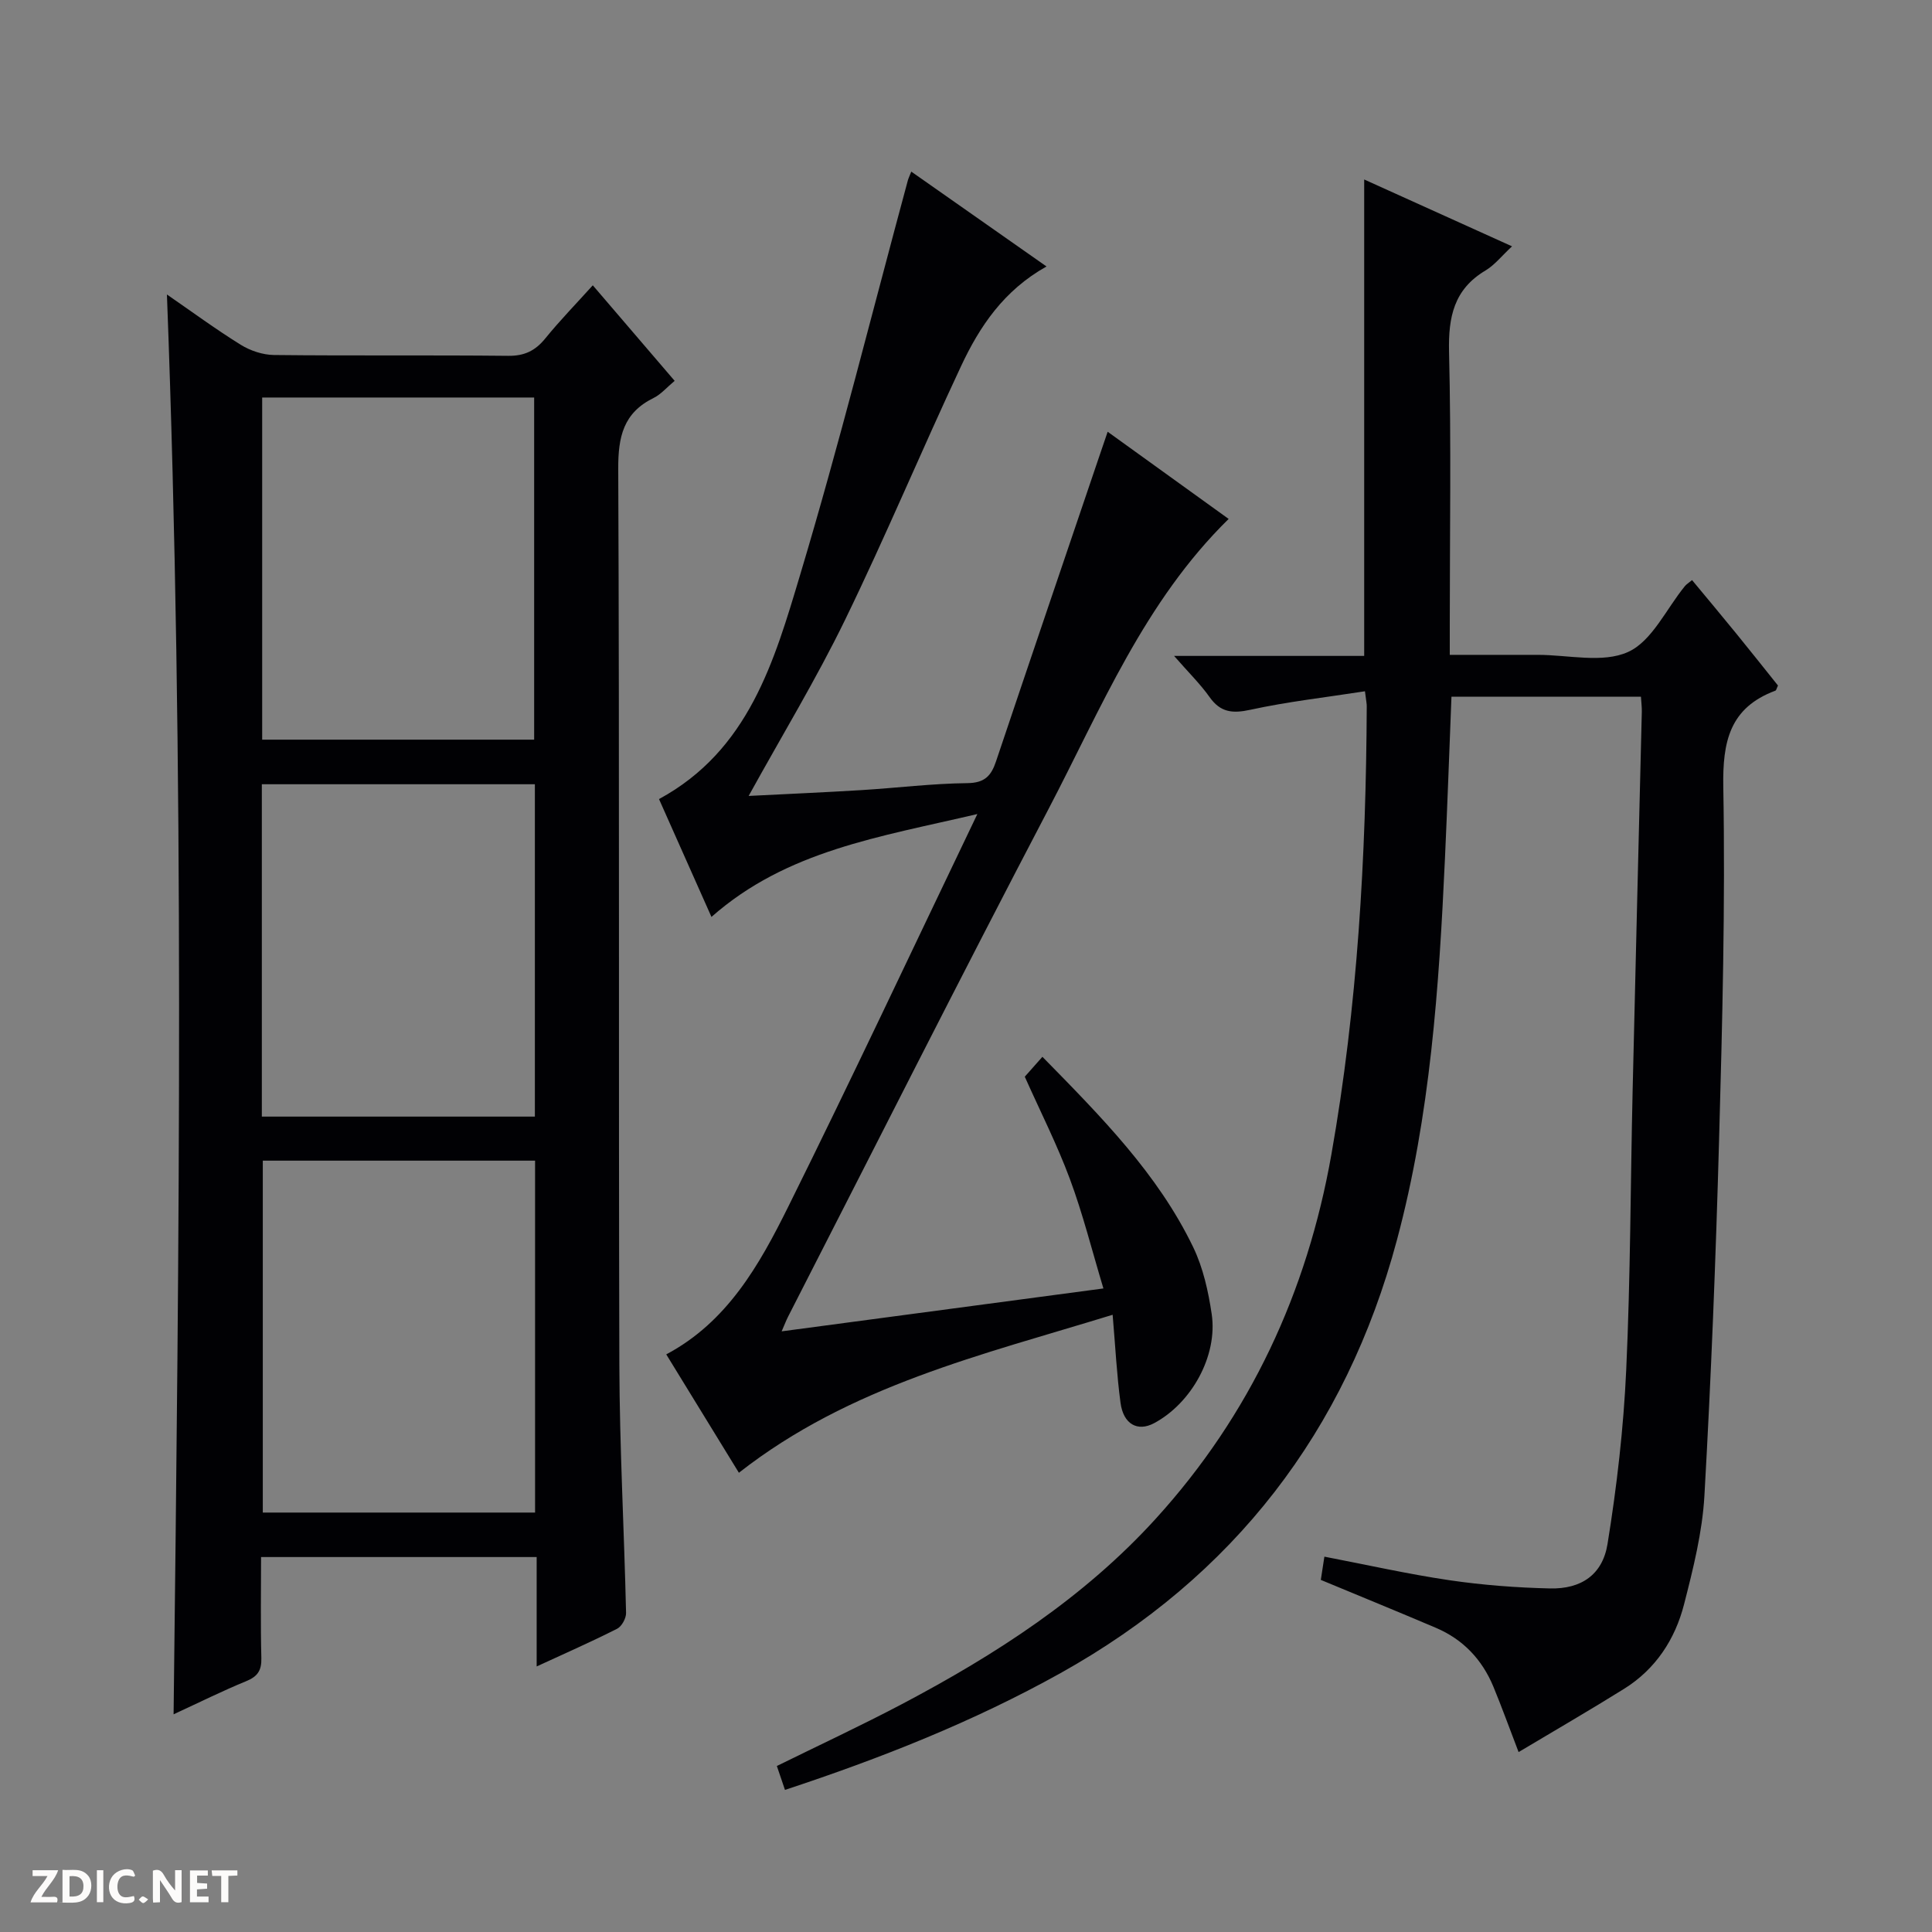
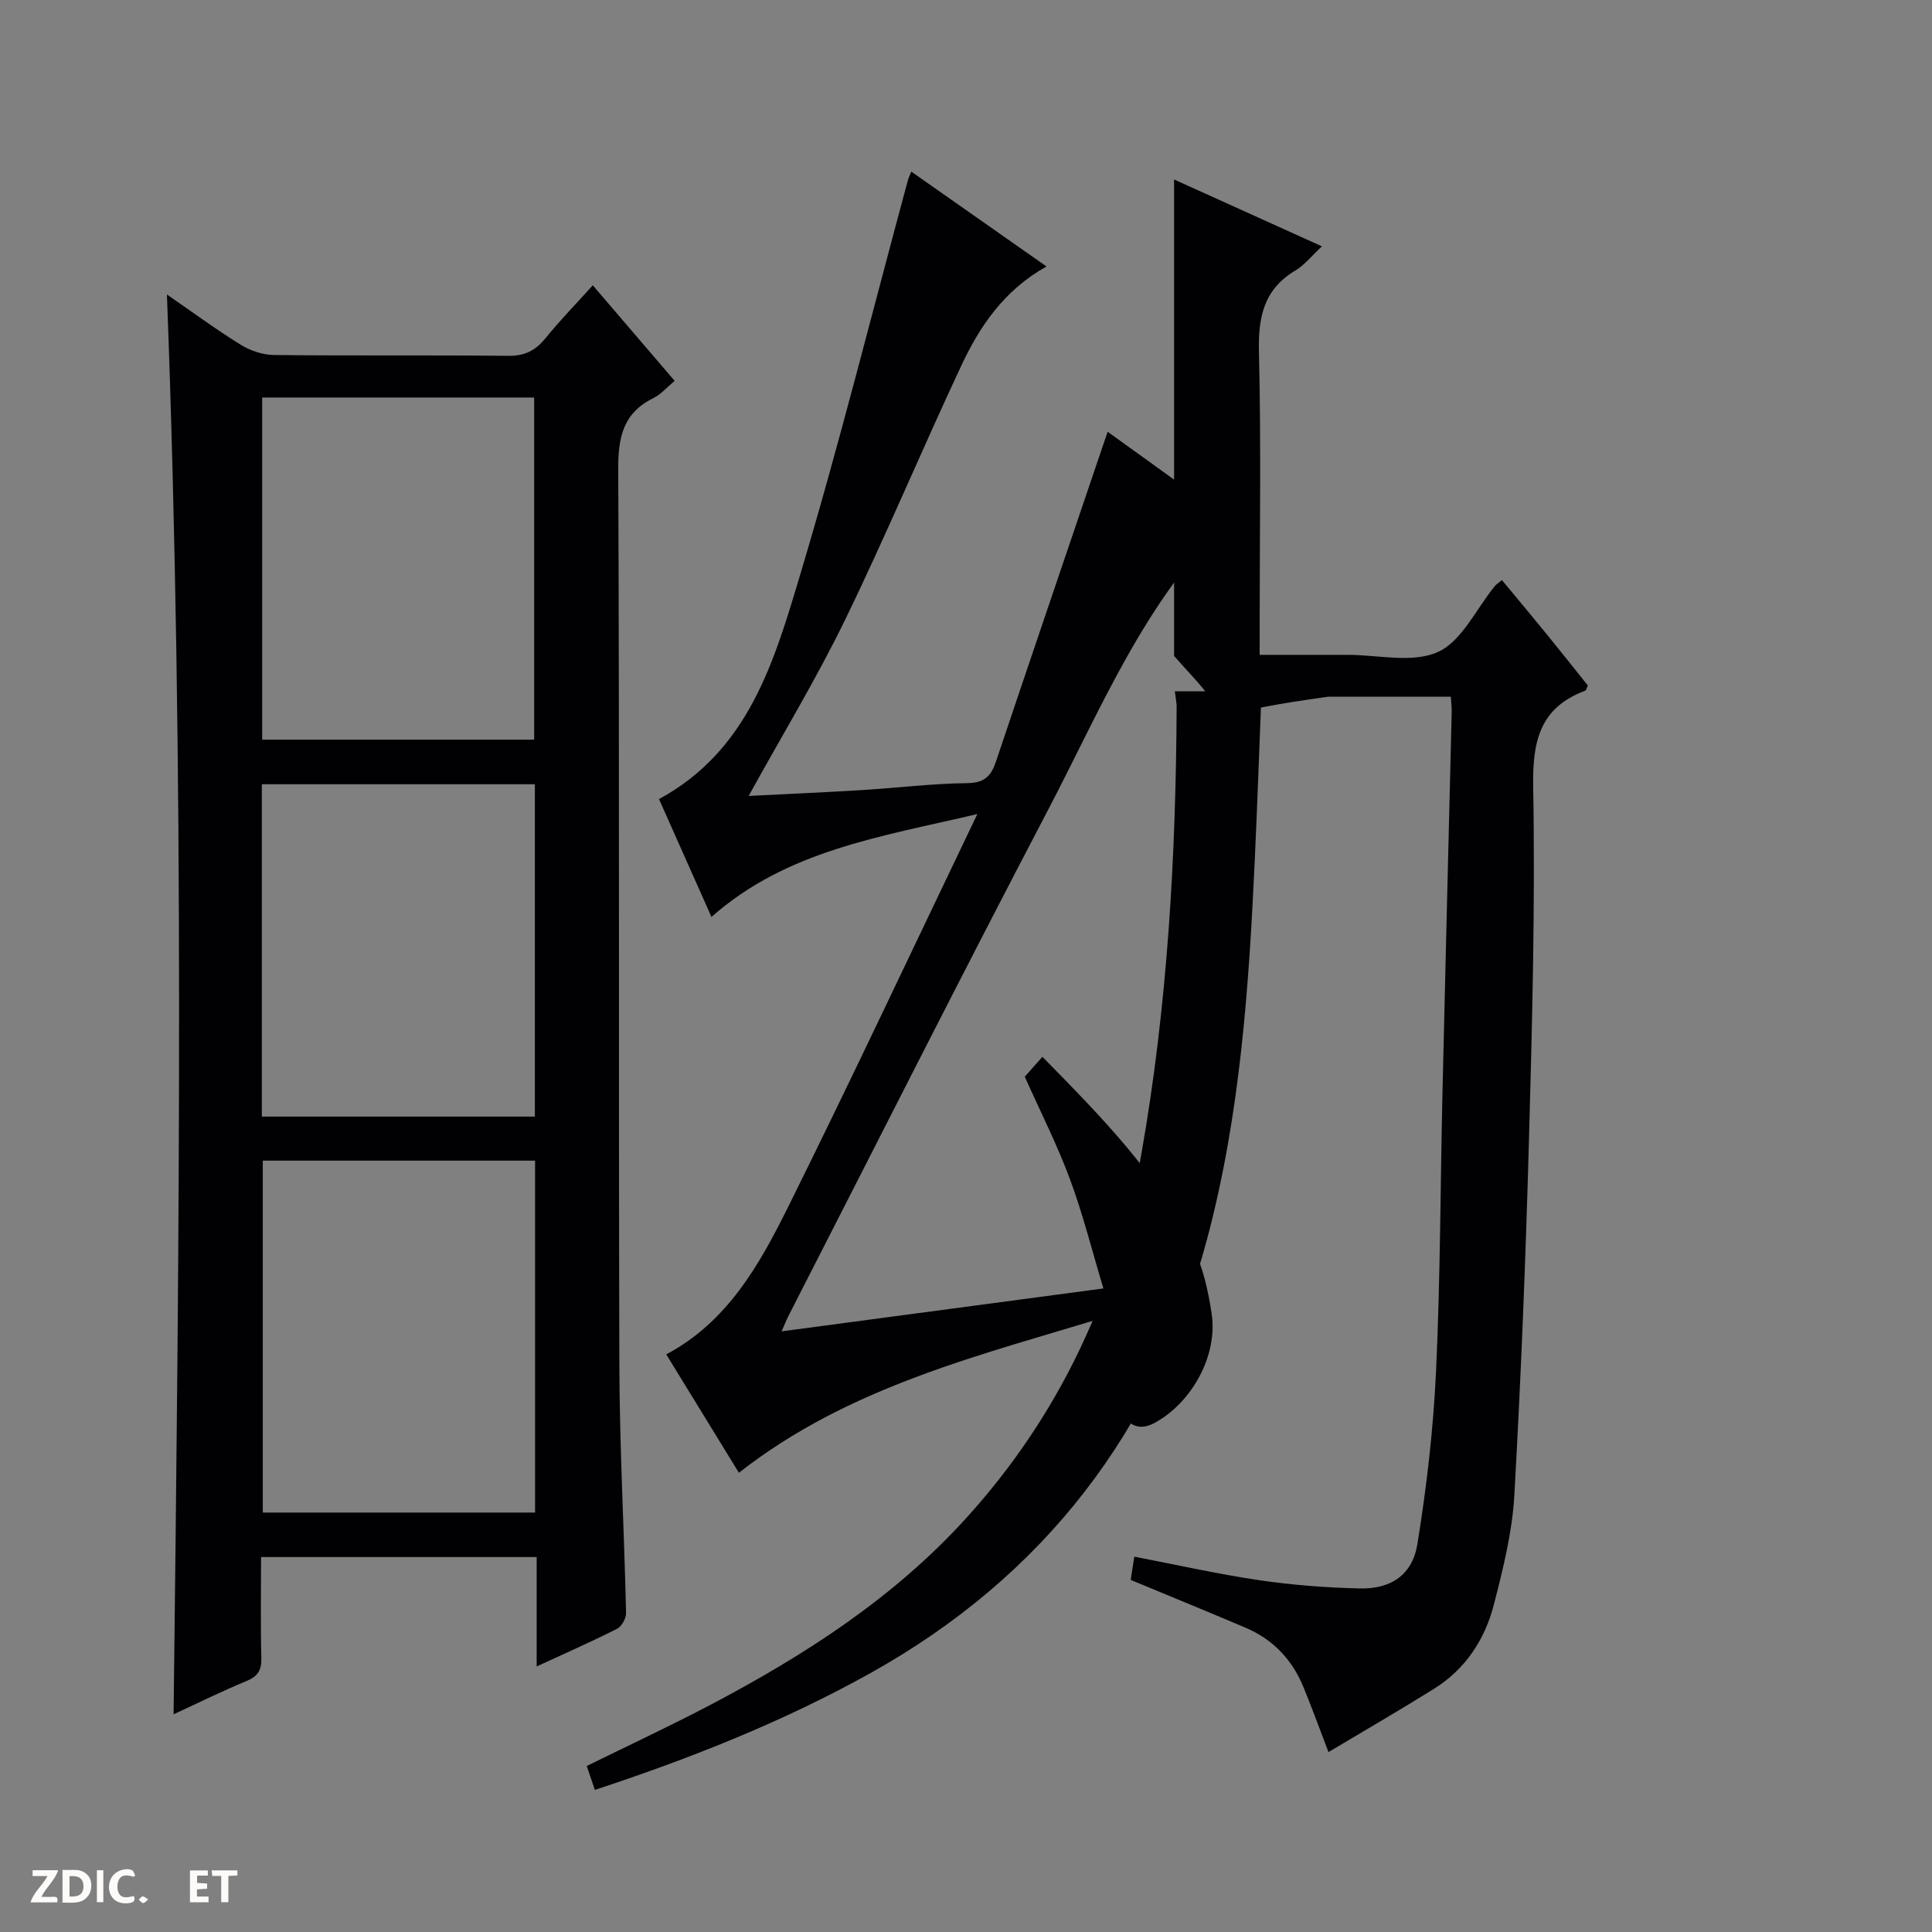
<svg xmlns="http://www.w3.org/2000/svg" enable-background="new 0 0 400 400" viewBox="0 0 400 400">
  <rect x="0" y="0" width="400" height="400" fill="#808080" stroke="none" />
  <g fill="#fcfbfa">
-     <path d="m37.59 393.81c-.92.31-1.52.05-2-.78-.7-1.2-1.52-2.34-2.47-3.78v4.59c-.55.03-.95.05-1.41.07-.03-.37-.06-.64-.06-.91 0-1.91 0-3.81 0-5.7 1.13-.41 1.77-.03 2.29.91.62 1.11 1.38 2.14 2.31 3.19v-4.2h1.35v6.61z" />
    <path d="m12.94 393.88v-6.75c1.9.19 3.93-.54 5.37 1.29.8 1.01.78 2.88.03 3.97-1.37 1.97-3.4 1.51-6.4 1.49m2.45-1.22c2.04.12 2.92-.58 2.89-2.21-.03-1.51-.98-2.19-2.89-2z" />
    <path d="m11.81 393.87h-5.49c.68-2.18 2.47-3.48 3.51-5.45h-3.08v-1.21h5.29c-.71 2.13-2.44 3.48-3.47 5.51.86 0 1.63.04 2.39-.01.79-.05 1.14.21.85 1.16" />
    <path d="m39.33 393.86v-6.61h3.7v1.07h-2.22v1.52c.68.04 1.34.09 2.07.13v1.07c-.72.05-1.38.09-2.1.14v1.48h2.4v1.19h-3.85z" />
    <path d="m27.71 388.56c-1.15-.3-2.46-.61-3.1.64-.37.73-.41 1.93-.06 2.67.63 1.35 1.99.93 3.17.68.35.94-.01 1.32-.93 1.46-1.62.25-3.05-.27-3.76-1.48-.73-1.24-.6-3.03.31-4.17.88-1.11 2.71-1.7 4-1.16.32.13.44.74.65 1.12-.1.08-.19.16-.28.24" />
    <path d="m49.15 387.24v1.07c-.59.02-1.17.05-1.87.08v5.44h-1.48v-5.44h-1.85c-.05-.4-.08-.73-.13-1.15z" />
    <path d="m20.06 387.21h1.33v6.62h-1.33z" />
    <path d="m30.68 393.25c-.39.38-.8.79-1.05.76-.32-.05-.6-.45-.9-.7.26-.24.51-.64.8-.67.29-.04.62.3 1.15.61" />
  </g>
  <path d="m34.56 60.97c5.15 3.55 10.09 7.19 15.28 10.41 1.98 1.23 4.56 2.09 6.87 2.12 16.16.18 32.33 0 48.49.17 3.35.04 5.6-1.03 7.67-3.57 3.02-3.72 6.38-7.17 9.86-11.03 5.69 6.64 11.18 13.04 16.95 19.78-1.62 1.35-2.83 2.79-4.37 3.55-6.24 3.07-7.34 8.01-7.31 14.65.27 61.83.05 123.66.23 185.49.05 17.13 1 34.26 1.39 51.39.03 1.11-.9 2.81-1.86 3.29-5.3 2.68-10.75 5.08-16.65 7.8 0-7.8 0-15.04 0-22.65-19.07 0-37.77 0-57.06 0 0 7.01-.12 13.96.06 20.9.07 2.55-.75 3.82-3.12 4.79-4.88 2-9.62 4.36-15.05 6.87 1.16-98.25 2.33-195.75-1.38-293.96zm76.22 179.33c-19.15 0-37.71 0-56.37 0v72.86h56.37c0-24.5 0-48.57 0-72.86zm-56.5-87.16h56.31c0-23.96 0-47.48 0-70.84-18.98 0-37.54 0-56.31 0zm-.07 78.04h56.53c0-23.18 0-45.95 0-68.81-18.97 0-37.68 0-56.53 0z" fill="#010104" />
-   <path d="m282.6 143.12c-8.16 1.27-16.03 2.15-23.72 3.83-3.72.81-6.2.56-8.46-2.64-1.9-2.68-4.28-5.01-7.34-8.51h39.36c0-33.24 0-65.68 0-98.64 9.88 4.47 19.89 8.99 30.61 13.84-2.15 2-3.6 3.87-5.49 5-6.56 3.91-7.72 9.65-7.55 16.86.46 18.82.15 37.66.15 56.49v6.23c6.27 0 12.21.01 18.16 0 6.33-.01 13.49 1.79 18.76-.6 4.95-2.24 7.9-8.91 11.75-13.62.3-.37.73-.63 1.49-1.26 3.08 3.72 6.14 7.36 9.14 11.05 2.94 3.6 5.82 7.25 8.65 10.78-.27.55-.34 1-.55 1.07-9.45 3.53-10.94 10.52-10.77 19.97.43 24.3-.2 48.63-.87 72.93-.68 24.61-1.65 49.22-3.04 73.79-.43 7.54-2.32 15.08-4.21 22.45-1.86 7.28-5.9 13.45-12.43 17.52-7.12 4.44-14.38 8.64-21.83 13.09-2.01-5.24-3.52-9.43-5.22-13.54-2.33-5.62-6.27-9.79-11.91-12.19-7.78-3.31-15.61-6.51-23.82-9.92.19-1.25.43-2.81.74-4.81 8.78 1.68 17.29 3.61 25.91 4.88 6.88 1.01 13.87 1.54 20.82 1.7 6.4.14 10.85-2.8 11.89-9.2 1.93-11.91 3.32-23.98 3.87-36.03.89-19.29.88-38.61 1.33-57.92.6-26.12 1.27-52.24 1.9-78.36.02-.96-.11-1.93-.18-3.11-13.22 0-26.12 0-39.23 0-.45 11.35-.84 22.45-1.35 33.54-1.22 26.59-3.03 53.17-9.95 78.98-10.59 39.54-33.77 69.62-69.64 89.63-18.06 10.07-37.2 17.63-57.05 24.18-.59-1.74-1.11-3.27-1.68-4.95 8.75-4.31 17.45-8.36 25.93-12.83 19.37-10.22 37.65-22.01 52.53-38.38 19.56-21.51 31.31-46.9 36.34-75.35 5.43-30.7 7.19-61.73 7.33-92.87.01-.49-.11-.98-.37-3.08z" fill="#010104" />
+   <path d="m282.6 143.12c-8.16 1.27-16.03 2.15-23.72 3.83-3.72.81-6.2.56-8.46-2.64-1.9-2.68-4.28-5.01-7.34-8.51c0-33.24 0-65.68 0-98.64 9.88 4.47 19.89 8.99 30.61 13.84-2.15 2-3.6 3.87-5.49 5-6.56 3.91-7.72 9.65-7.55 16.86.46 18.82.15 37.66.15 56.49v6.23c6.27 0 12.21.01 18.16 0 6.33-.01 13.49 1.79 18.76-.6 4.95-2.24 7.9-8.91 11.75-13.62.3-.37.73-.63 1.49-1.26 3.08 3.72 6.14 7.36 9.14 11.05 2.94 3.6 5.82 7.25 8.65 10.78-.27.55-.34 1-.55 1.07-9.45 3.53-10.94 10.52-10.77 19.97.43 24.3-.2 48.63-.87 72.93-.68 24.61-1.65 49.22-3.04 73.79-.43 7.54-2.32 15.08-4.21 22.45-1.86 7.28-5.9 13.45-12.43 17.52-7.12 4.44-14.38 8.64-21.83 13.09-2.01-5.24-3.52-9.43-5.22-13.54-2.33-5.62-6.27-9.79-11.91-12.19-7.78-3.31-15.61-6.51-23.82-9.92.19-1.25.43-2.81.74-4.81 8.78 1.68 17.29 3.61 25.91 4.88 6.88 1.01 13.87 1.54 20.82 1.7 6.4.14 10.85-2.8 11.89-9.2 1.93-11.91 3.32-23.98 3.87-36.03.89-19.29.88-38.61 1.33-57.92.6-26.12 1.27-52.24 1.9-78.36.02-.96-.11-1.93-.18-3.11-13.22 0-26.12 0-39.23 0-.45 11.35-.84 22.45-1.35 33.54-1.22 26.59-3.03 53.17-9.95 78.98-10.59 39.54-33.77 69.62-69.64 89.63-18.06 10.07-37.2 17.63-57.05 24.18-.59-1.74-1.11-3.27-1.68-4.95 8.75-4.31 17.45-8.36 25.93-12.83 19.37-10.22 37.65-22.01 52.53-38.38 19.56-21.51 31.31-46.9 36.34-75.35 5.43-30.7 7.19-61.73 7.33-92.87.01-.49-.11-.98-.37-3.08z" fill="#010104" />
  <path d="m230.36 272.21c-27.04 8.32-54.36 14.66-77.38 32.71-4.84-7.88-9.85-16.05-15.04-24.51 12.66-6.72 19.29-18.55 25.25-30.56 13.14-26.47 25.69-53.23 39.16-81.31-20.22 4.75-39.45 7.53-55.05 21.3-3.59-8.07-7.2-16.16-10.86-24.4 18.58-10.07 23.87-28.57 29.22-46.43 8.1-27.01 14.92-54.4 22.29-81.62.12-.45.33-.87.72-1.86 9.36 6.57 18.52 12.99 28 19.64-8.85 4.95-13.85 12.43-17.68 20.61-8.18 17.45-15.61 35.25-24.04 52.58-5.94 12.21-13.02 23.87-19.95 36.43 8.05-.41 15.73-.74 23.4-1.21 7.3-.45 14.58-1.36 21.88-1.44 3.58-.04 4.93-1.5 5.93-4.49 7.13-21.23 14.35-42.42 21.54-63.63.47-1.4.95-2.8 1.58-4.63 8.49 6.12 16.69 12.03 25.05 18.05-17.45 17.1-26.39 39.22-37.29 60.05-18.27 34.89-35.99 70.08-53.94 105.14-.36.71-.65 1.47-1.32 3.01 22.32-2.97 43.93-5.85 66.62-8.88-2.39-7.94-4.26-15.44-6.93-22.63-2.64-7.12-6.1-13.93-9.35-21.21 1-1.13 2.18-2.45 3.65-4.12 12.16 12.4 23.89 24.22 31.22 39.42 2.05 4.25 3.13 9.13 3.83 13.85 1.28 8.65-4.2 18.47-11.94 22.59-3.4 1.81-6.35.22-6.94-4.23-.77-5.74-1.06-11.54-1.63-18.22z" fill="#010104" />
</svg>